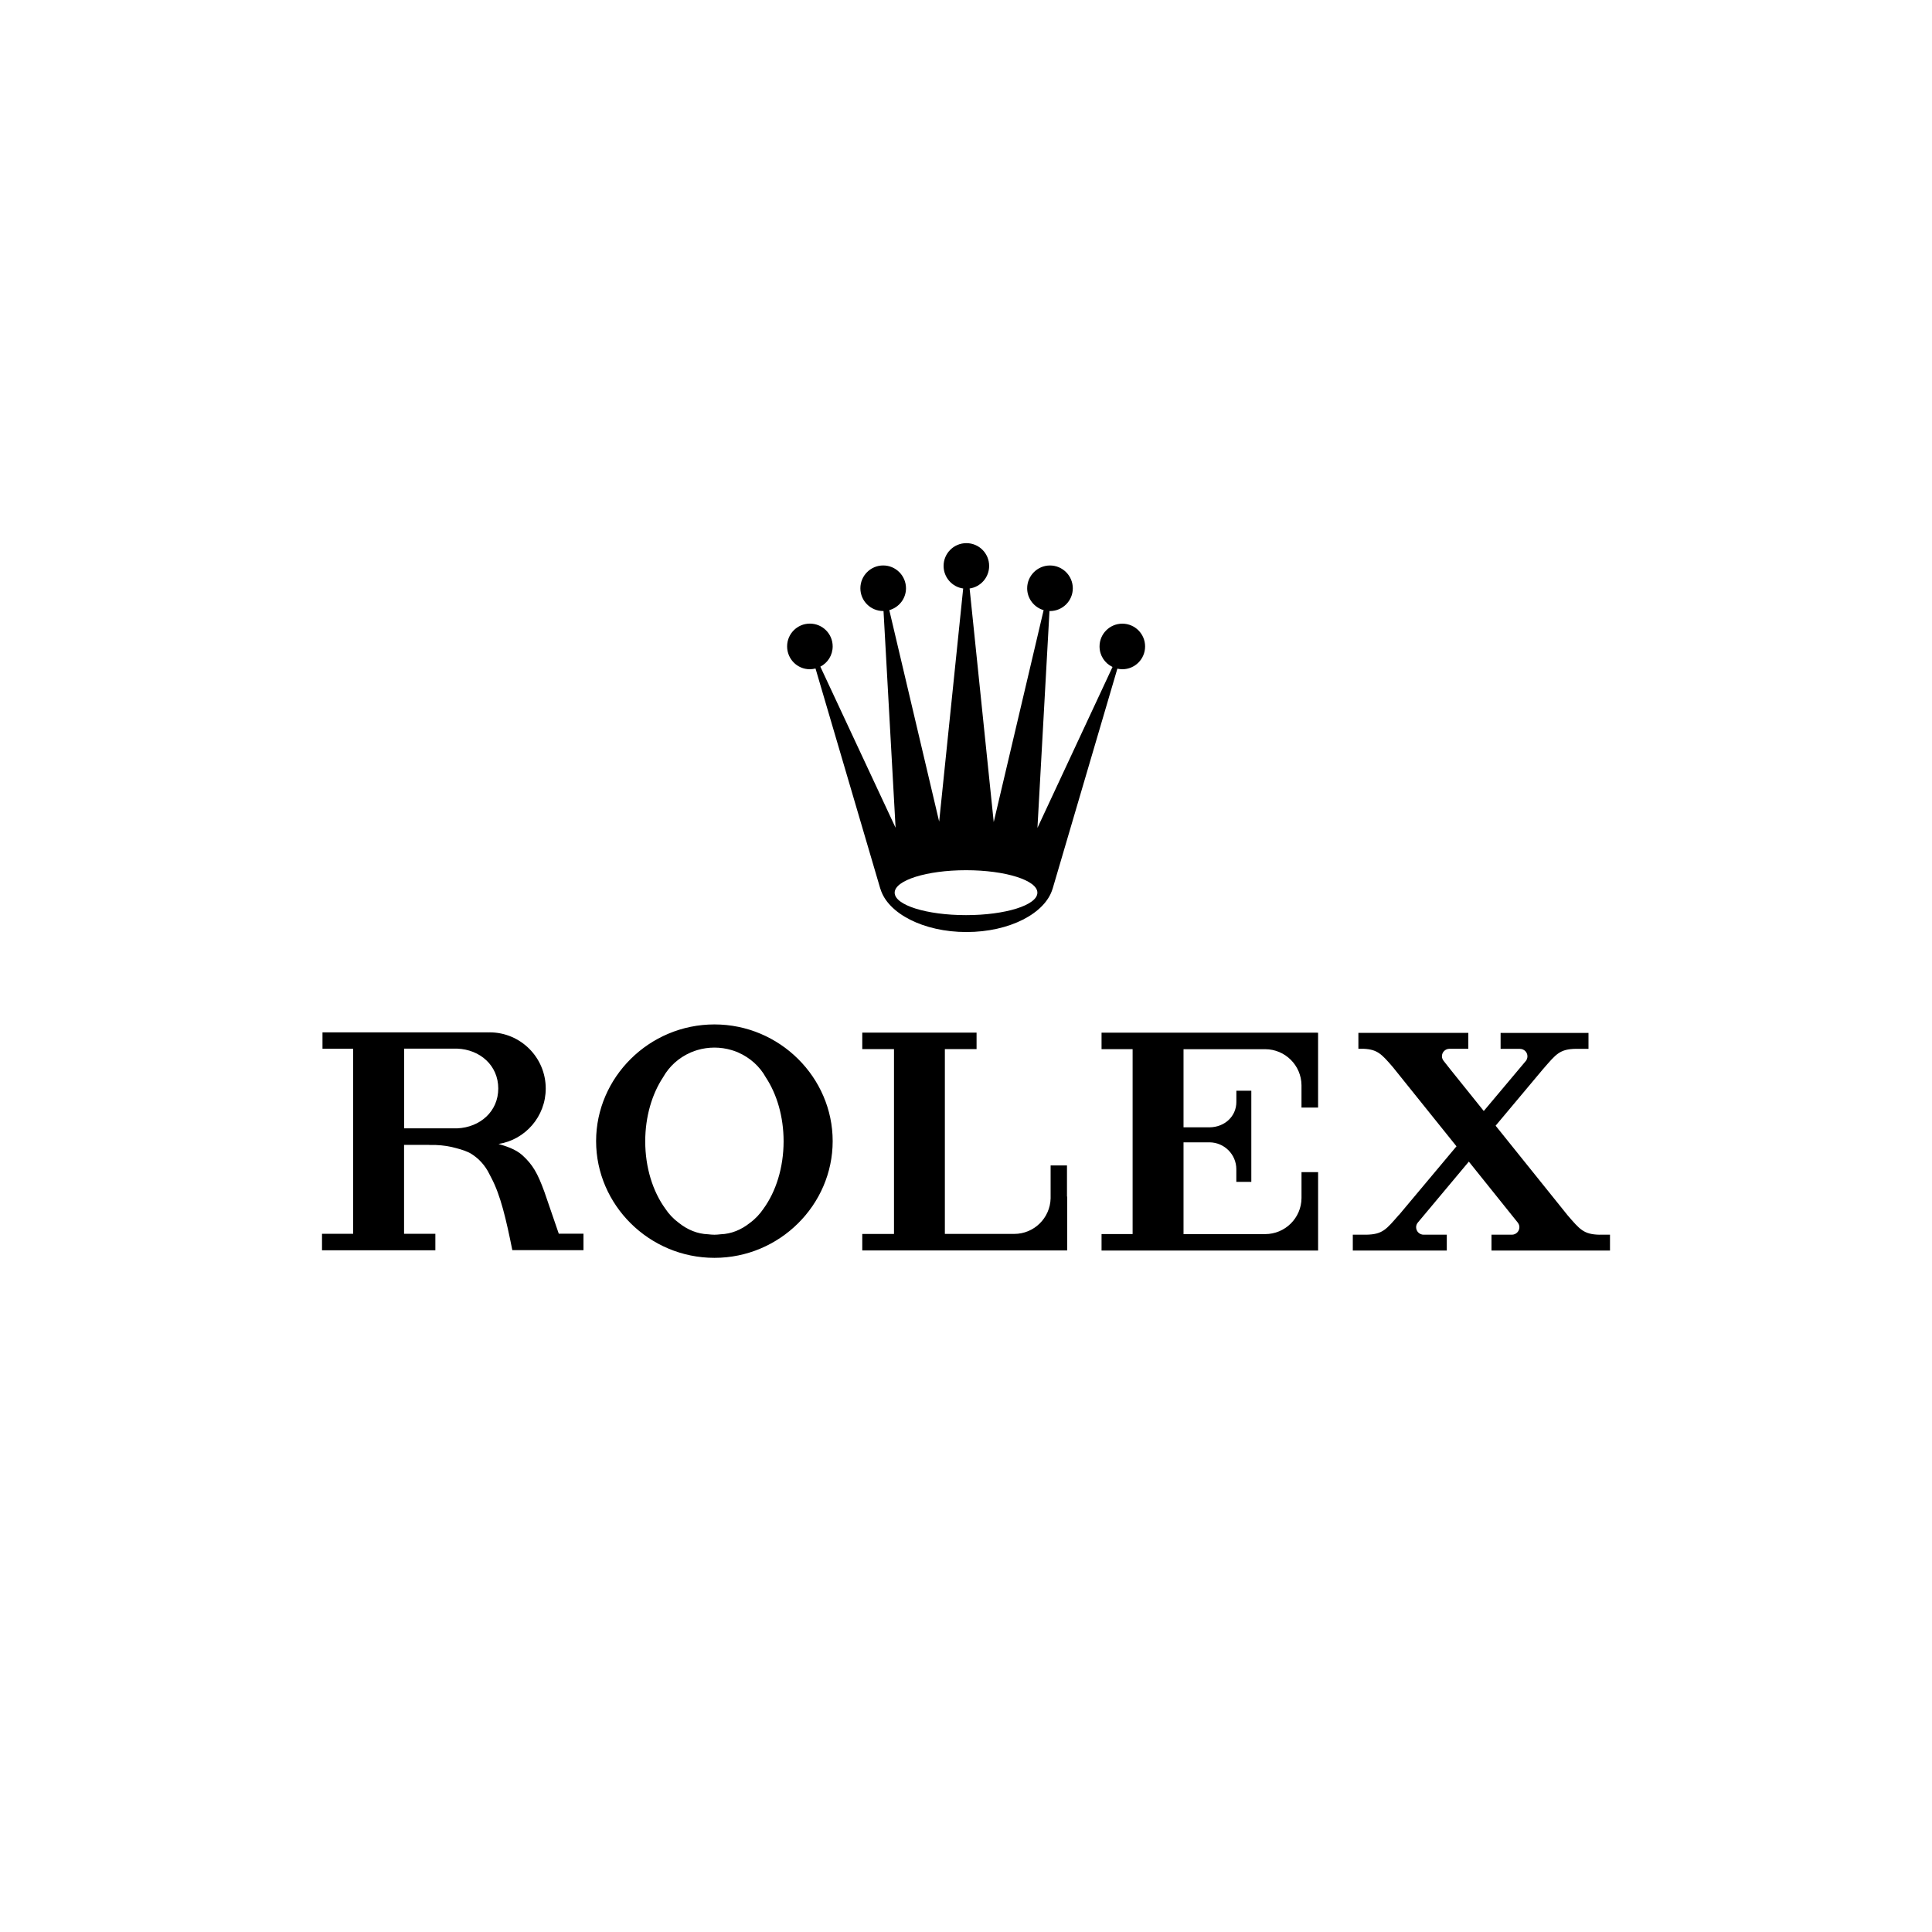
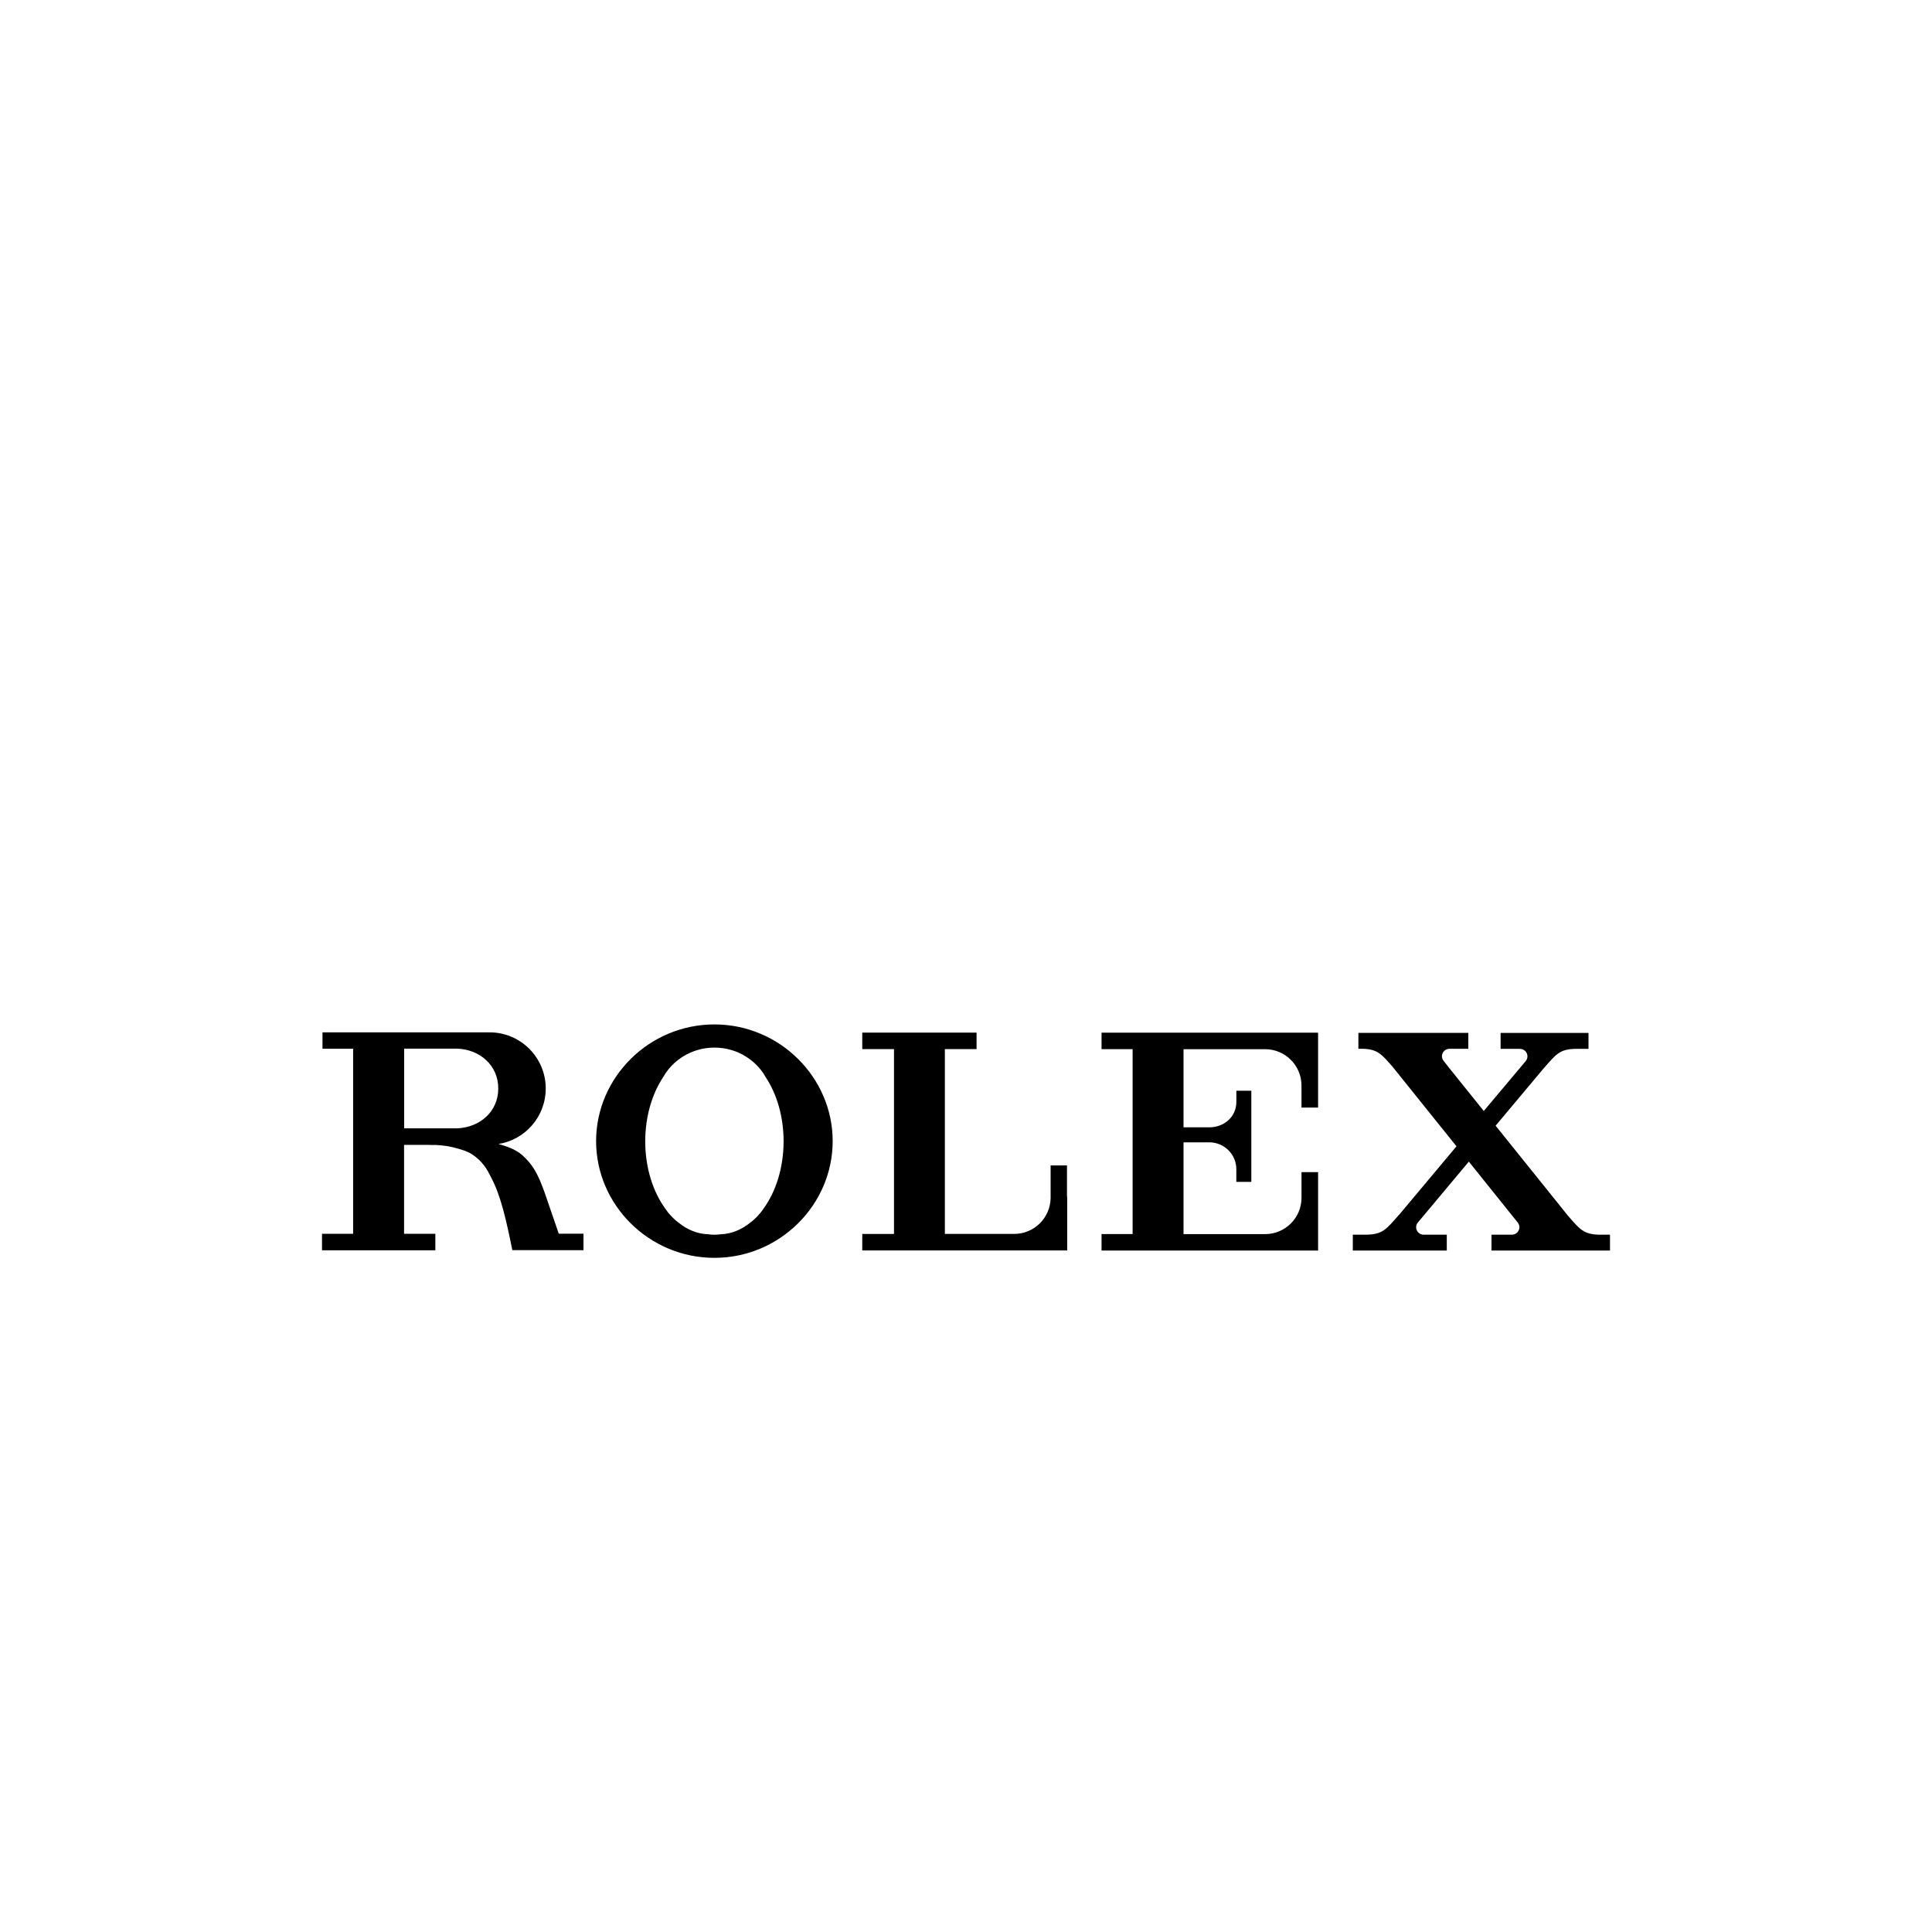
<svg xmlns="http://www.w3.org/2000/svg" width="100" height="100" viewBox="0 0 100 100" fill="none">
-   <path d="M41.918 34.64C42.017 34.64 42.118 34.624 42.211 34.602L45.566 46.003H45.569C45.942 47.275 47.794 48.242 50.024 48.242C52.256 48.242 54.104 47.276 54.481 46.003H54.483L57.835 34.61C57.913 34.626 58 34.64 58.091 34.64C58.743 34.64 59.27 34.114 59.27 33.459C59.27 32.811 58.744 32.281 58.091 32.281C57.441 32.281 56.912 32.809 56.912 33.459C56.912 33.932 57.185 34.333 57.584 34.522L53.698 42.852L54.321 31.628H54.347C54.997 31.628 55.528 31.102 55.528 30.451C55.528 29.8 54.998 29.269 54.347 29.269C53.699 29.269 53.166 29.8 53.166 30.451C53.166 30.988 53.529 31.438 54.018 31.582L51.435 42.551L50.187 30.461C50.761 30.377 51.198 29.886 51.198 29.292C51.198 28.643 50.672 28.113 50.02 28.113C49.367 28.113 48.84 28.642 48.84 29.292C48.84 29.886 49.282 30.381 49.854 30.461L48.611 42.527L46.03 31.581C46.527 31.441 46.894 30.989 46.894 30.45C46.894 29.799 46.364 29.268 45.715 29.268C45.061 29.268 44.533 29.799 44.533 30.45C44.533 31.099 45.061 31.627 45.715 31.627H45.731L46.355 42.844L42.461 34.506C42.842 34.31 43.099 33.915 43.099 33.455C43.099 32.808 42.574 32.278 41.919 32.278C41.268 32.278 40.741 32.806 40.741 33.455C40.741 34.113 41.267 34.64 41.918 34.64ZM50.002 45.042C52.043 45.042 53.695 45.565 53.695 46.205C53.695 46.849 52.043 47.367 50.002 47.367C47.962 47.367 46.308 46.85 46.308 46.205C46.309 45.565 47.962 45.042 50.002 45.042Z" fill="black" />
  <path d="M36.979 53.024C33.596 53.024 30.854 55.77 30.854 59.064C30.854 62.362 33.596 65.106 36.979 65.106C40.358 65.106 43.099 62.361 43.099 59.064C43.099 55.77 40.358 53.024 36.979 53.024ZM75.999 53.462V54.285H75.02C74.807 54.288 74.634 54.46 74.634 54.673C74.634 54.763 74.671 54.847 74.724 54.913L75.082 55.367L76.8 57.505L78.989 54.9C79.032 54.836 79.06 54.76 79.06 54.674C79.06 54.46 78.887 54.29 78.672 54.29H78.669V54.287H77.671V53.463H82.22V54.287H81.576C80.723 54.3 80.544 54.562 79.882 55.321V55.319L77.413 58.266L81.144 62.909C81.775 63.637 81.968 63.889 82.786 63.909V63.908H82.786V63.908H82.786V63.908H83.333V64.729H77.199V63.908H78.254C78.47 63.908 78.644 63.732 78.644 63.518C78.644 63.428 78.608 63.345 78.556 63.276L78.221 62.86L76.027 60.125L73.387 63.279C73.332 63.345 73.298 63.428 73.298 63.518C73.298 63.736 73.474 63.908 73.686 63.908H74.886V64.729H70.021V63.908H70.715C71.569 63.892 71.749 63.636 72.414 62.874V62.882L75.388 59.333L72.085 55.222C71.515 54.566 71.305 54.319 70.581 54.285H70.31V53.462H75.999ZM68.164 53.451V53.453H68.224V57.329H67.365V56.169C67.356 55.143 66.522 54.312 65.49 54.306H61.259V58.35H62.611C63.376 58.341 63.994 57.796 63.994 57.032C63.994 57.024 63.992 57.012 63.992 57.002H63.994V56.455H64.768V61.173H63.992V60.549H63.991C63.992 60.542 63.992 60.532 63.992 60.519C63.992 59.756 63.374 59.136 62.611 59.127H61.259V63.877H65.483C66.518 63.877 67.358 63.044 67.366 62.013L67.366 60.669H68.225V64.727H57.016V63.874H58.624V54.304H57.016V53.451H68.164ZM50.547 53.449V54.3H48.906V63.868H52.485V63.865C52.488 63.865 52.492 63.867 52.496 63.867C53.523 63.867 54.354 63.046 54.38 62.026V60.323H55.227V61.935H55.237V64.719H55.227V64.722H44.631V63.869H46.273V54.3H44.631V53.449H50.547ZM25.286 53.434V53.437C25.308 53.437 25.325 53.434 25.341 53.434C26.947 53.434 28.247 54.737 28.247 56.342C28.247 57.788 27.19 58.993 25.803 59.212C26.176 59.32 26.676 59.472 27.036 59.793C27.58 60.289 27.826 60.726 28.177 61.688L28.922 63.855H30.201V64.71H28.456V64.707H26.518C26.199 63.12 25.911 61.87 25.432 60.967C25.373 60.847 25.312 60.728 25.246 60.609C24.985 60.164 24.688 59.914 24.411 59.733C24.208 59.6 23.898 59.502 23.607 59.426C23.295 59.337 22.946 59.279 22.544 59.264H22.29C22.25 59.262 22.212 59.26 22.171 59.259H20.914V63.861H22.534V64.714H16.667V63.861H18.278V54.283H16.692V53.434H25.286ZM39.523 62.555C39.333 62.838 39.096 63.092 38.818 63.295C38.365 63.657 37.849 63.867 37.3 63.886C37.197 63.898 37.087 63.909 36.979 63.909C36.865 63.909 36.758 63.898 36.651 63.886C36.102 63.866 35.59 63.658 35.136 63.295C34.858 63.091 34.62 62.839 34.432 62.555C33.796 61.676 33.397 60.444 33.397 59.076C33.397 57.789 33.752 56.622 34.318 55.764C34.637 55.194 35.136 54.743 35.747 54.478C35.752 54.476 35.756 54.473 35.762 54.47C35.79 54.459 35.819 54.447 35.851 54.437C35.931 54.403 36.014 54.376 36.098 54.35C36.376 54.268 36.673 54.223 36.979 54.223C37.284 54.223 37.58 54.268 37.858 54.35C37.944 54.376 38.025 54.402 38.109 54.435C38.136 54.449 38.165 54.461 38.197 54.47C38.2 54.476 38.206 54.476 38.212 54.478C38.817 54.743 39.324 55.194 39.638 55.764C40.208 56.628 40.559 57.794 40.559 59.076C40.557 60.444 40.16 61.676 39.523 62.555ZM23.666 58.403C24.847 58.351 25.79 57.532 25.79 56.34C25.79 55.147 24.846 54.322 23.665 54.277H20.919V58.403H23.666Z" fill="black" />
</svg>